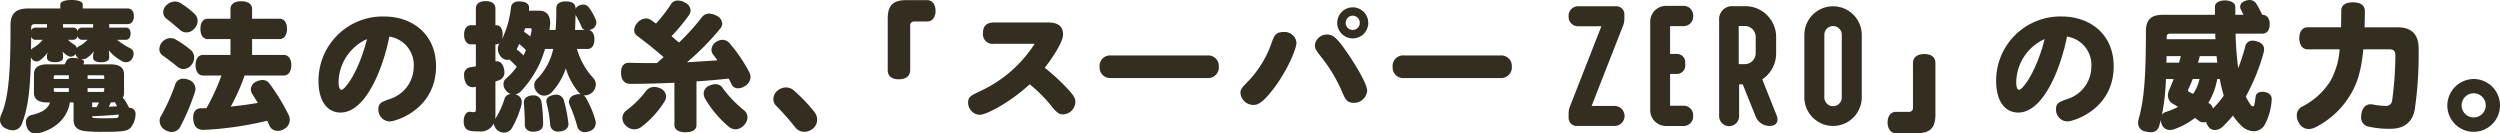
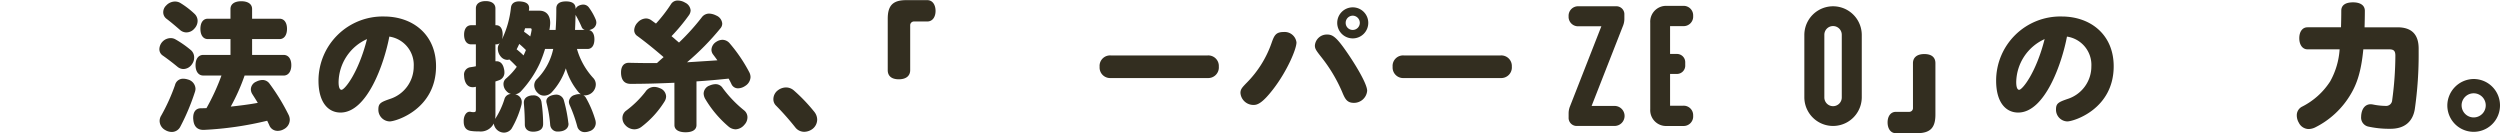
<svg xmlns="http://www.w3.org/2000/svg" width="468.937" height="25.038" viewBox="0 0 468.937 25.038">
  <defs>
    <style>.cls-1,.cls-2{fill:#332e20;}.cls-2{stroke:#332e20;stroke-linecap:round;stroke-linejoin:round;stroke-width:0.4px;}</style>
  </defs>
  <g id="レイヤー_2" data-name="レイヤー 2">
    <g id="本文">
-       <path class="cls-1" d="M5.8,10.739c-.13,6.344-.572,9.67-1.716,12.531a1.779,1.779,0,0,1-1.69,1.17,2.749,2.749,0,0,1-1.222-.312A1.84,1.84,0,0,1,.052,22.906.507.507,0,0,1,.026,22.7.507.507,0,0,1,0,22.49,2.379,2.379,0,0,1,.234,21.5c1.456-3.25,1.742-8.45,1.742-16.85,0-2.181,1.118-3.064,3.328-3.064H11.31V.859c0-.546.806-.857,2.106-.857s2.106.311,2.106.857v.729h8.424c.728,0,1.17.571,1.17,1.454s-.442,1.48-1.17,1.48H20.462a.445.445,0,0,1,.026.183v.469H23.66c.52,0,.832.468.832,1.118,0,.624-.286,1.17-.832,1.17H21.944a14.18,14.18,0,0,0,2.47,1.587,1.1,1.1,0,0,1,.65,1.04,1.761,1.761,0,0,1-.234.832,1.35,1.35,0,0,1-1.17.755,1.74,1.74,0,0,1-.78-.209,8.688,8.688,0,0,1-2.5-2.054,4.865,4.865,0,0,1,.1,1.04v.364c0,.546-.572.859-1.508.859s-1.508-.313-1.508-.859v-.312a2.716,2.716,0,0,1,.182-.962,4.814,4.814,0,0,1-1.43,1.378,1.379,1.379,0,0,1-.728.183h-.26c.416.129.546.337.546.52a.324.324,0,0,1-.026.155,1.347,1.347,0,0,1-.13.286h5.1c1.664,0,2.548.6,2.548,1.844v3.512a1.61,1.61,0,0,1-.26.961,1.2,1.2,0,0,1,.442.441,14.052,14.052,0,0,1,.754,1.378c.078,0,.156.026.234.026a1.087,1.087,0,0,1,.988,1.145v.13a4.22,4.22,0,0,1-.884,2.418c-.624.65-1.352.806-5.148.806a29.731,29.731,0,0,1-3.432-.13c-1.456-.182-2.158-.78-2.158-2.184v-3.2h-.7c-.416,2.888-2.73,4.994-5.772,5.748a2.914,2.914,0,0,1-.624.078,1.7,1.7,0,0,1-1.69-1.274,2.3,2.3,0,0,1-.156-.78,1.326,1.326,0,0,1,1.014-1.4c2.08-.469,3.146-1.223,3.51-2.368H8.918c-1.664,0-2.548-.57-2.548-1.791V13.909c0-1.246.884-1.844,2.548-1.844H12.09a4.836,4.836,0,0,0,.338-.6c.182-.363.468-.6,1.222-.6a4.629,4.629,0,0,1,.6.027,3.793,3.793,0,0,1,.624.1,1.319,1.319,0,0,1-.546-.442,1.149,1.149,0,0,1-.156-.416,1.084,1.084,0,0,1-.884.494.755.755,0,0,1-.364-.078,3.185,3.185,0,0,1-1.2-.911,3.575,3.575,0,0,1,.1.937v.234c0,.546-.572.859-1.508.859s-1.508-.313-1.508-.859v-.208a2.723,2.723,0,0,1,.13-.78A5.729,5.729,0,0,1,7.41,11.363a.905.905,0,0,1-.546.157,1.112,1.112,0,0,1-.988-.624ZM6.6,7.462a.775.775,0,0,1-.754-.65c0,.858-.026,1.69-.026,2.548a1.059,1.059,0,0,1,.338-.338,6.709,6.709,0,0,0,1.846-1.56ZM5.85,5.772a.8.8,0,0,1,.754-.6h2.21V4.705a.445.445,0,0,1,.026-.183H6.76c-.754,0-.91.157-.91.756ZM10.5,14.116c-.39,0-.416.053-.416.366V14.8h2.834v-.68Zm2.418,3.123v-.705H10.088v.34c0,.314.026.365.416.365ZM11.8,4.522a.445.445,0,0,1,.026.183v.469h1.95a.8.8,0,0,1,.78.676.8.8,0,0,1,.78-.676h2.132V4.705a.445.445,0,0,1,.026-.183Zm3.536,2.94a.83.83,0,0,1-.78-.728.83.83,0,0,1-.78.728H12.766a4.8,4.8,0,0,0,1.118.884,1.169,1.169,0,0,1,.546.676.9.9,0,0,1,.364-.337,6.148,6.148,0,0,0,1.638-1.223Zm4.212,7.02c0-.313-.026-.366-.416-.366h-2.7v.68h3.12Zm-.416,2.757c.39,0,.416-.051.416-.365v-.34h-3.12v.705ZM17.29,20.1h.832a9.358,9.358,0,0,0,.442-.885H17.29Zm0,1.769c0,.286.156.312,2.262.312,2.444,0,2.548-.052,2.626-.234a2.1,2.1,0,0,0,.1-.468c-1.482.156-3.3.26-4.758.312H17.29Zm3.12-1.847c.182,0,.364-.026.572-.026.312-.026.65-.026.988-.053-.026-.025-.026-.077-.052-.1-.13-.234-.234-.442-.364-.677a7.566,7.566,0,0,1-.78.052C20.67,19.473,20.54,19.759,20.41,20.019Z" />
      <path class="cls-1" d="M30.464,10.374a1.431,1.431,0,0,1-.571-1.17A2.145,2.145,0,0,1,32,7.15a1.755,1.755,0,0,1,.909.234,18.964,18.964,0,0,1,2.938,2.054,1.789,1.789,0,0,1,.572,1.352,2.065,2.065,0,0,1-.39,1.222,1.98,1.98,0,0,1-1.611.936,1.763,1.763,0,0,1-1.119-.416C32.415,11.8,31.4,11.024,30.464,10.374Zm3.3,13.494a1.792,1.792,0,0,1-1.56.884,2.458,2.458,0,0,1-1.223-.364,1.983,1.983,0,0,1-1.04-1.716,1.921,1.921,0,0,1,.312-1.014,35.583,35.583,0,0,0,2.575-5.694,1.542,1.542,0,0,1,1.533-1.2,3.035,3.035,0,0,1,.91.156,1.868,1.868,0,0,1,1.4,1.742,2.061,2.061,0,0,1-.13.65A41.113,41.113,0,0,1,33.767,23.868ZM31.218,3.51a1.514,1.514,0,0,1-.6-1.222,1.739,1.739,0,0,1,.546-1.248A2.285,2.285,0,0,1,32.831.286a2,2,0,0,1,.936.234,15.864,15.864,0,0,1,2.755,2.106,1.833,1.833,0,0,1,.546,1.3,2.131,2.131,0,0,1-.571,1.4,2,2,0,0,1-1.535.754,1.828,1.828,0,0,1-1.2-.468C32.96,4.914,32.077,4.16,31.218,3.51ZM45.882,14.17a37.469,37.469,0,0,1-2.6,5.824c1.691-.182,3.406-.39,5.071-.7-.338-.572-.677-1.092-.989-1.586a1.756,1.756,0,0,1-.312-.962,1.613,1.613,0,0,1,1.014-1.43A2.814,2.814,0,0,1,49.236,15a1.628,1.628,0,0,1,1.326.7A38.118,38.118,0,0,1,54.15,21.58a2.1,2.1,0,0,1,.208.884,2.016,2.016,0,0,1-1.118,1.768,2.276,2.276,0,0,1-1.117.312,1.654,1.654,0,0,1-1.561-.936c-.129-.312-.286-.624-.441-.962a63.012,63.012,0,0,1-11.856,1.716h-.131c-1.092,0-1.768-.624-1.872-1.9a1.842,1.842,0,0,1-.026-.364c0-1.2.573-1.794,1.482-1.794.339,0,.677,0,1.014-.026a40.662,40.662,0,0,0,2.809-6.11H38.134c-.936,0-1.456-.806-1.456-1.95S37.2,10.3,38.134,10.3h5.1V7.332H38.992c-.909,0-1.4-.78-1.4-1.924s.495-1.9,1.4-1.9H43.23V1.69c0-.936.78-1.456,2.028-1.456s2.029.52,2.029,1.456V3.51h5.148c.883,0,1.4.754,1.4,1.9s-.52,1.924-1.4,1.924H47.287V10.3h5.9c.937,0,1.457.78,1.457,1.924s-.52,1.95-1.457,1.95Z" />
      <path class="cls-1" d="M63.875,21.112c-2.315,0-4.135-1.9-4.135-5.98a12.039,12.039,0,0,1,12.3-12.038c5.382,0,9.75,3.38,9.75,9.334,0,8.034-7.488,10.348-8.71,10.348a2.188,2.188,0,0,1-2.106-2.288c0-1.118.52-1.352,2.158-1.924a6.392,6.392,0,0,0,4.472-6.11,5.363,5.363,0,0,0-4.576-5.59C72.064,11.96,68.866,21.112,63.875,21.112Zm-.365-5.72c0,1.2.312,1.456.546,1.456.6,0,3.173-3.172,4.784-9.516A9.017,9.017,0,0,0,63.51,15.392Z" />
      <path class="cls-1" d="M102.24,9.178a25.67,25.67,0,0,1-.988,2.7,19.975,19.975,0,0,1-3.614,5.33,1.867,1.867,0,0,1-1.014.494,1.461,1.461,0,0,1,1.248,1.456,3.653,3.653,0,0,1-.052.468,17.743,17.743,0,0,1-1.872,4.524,1.786,1.786,0,0,1-1.456.728,1.961,1.961,0,0,1-1.872-1.716,2.733,2.733,0,0,1-2.808,1.482,8.4,8.4,0,0,1-1.586-.1c-.806-.156-1.248-.7-1.248-1.768v-.26c.078-.988.572-1.56,1.118-1.56h.1a2.319,2.319,0,0,0,.572.078c.416,0,.494-.052.494-.546V16.276c-.078.026-.156.026-.234.052a1.968,1.968,0,0,1-.39.026c-.728,0-1.326-.494-1.534-1.612a4.67,4.67,0,0,1-.052-.572,1.38,1.38,0,0,1,1.17-1.56c.338-.052.7-.1,1.04-.182V8.32h-.884c-.858,0-1.326-.728-1.326-1.82,0-1.04.468-1.768,1.326-1.768h.884V1.586c0-.884.7-1.378,1.846-1.378,1.118,0,1.82.494,1.82,1.378V4.732h.156c.78,0,1.2.7,1.2,1.742a3.2,3.2,0,0,1-.13.91,18.158,18.158,0,0,0,1.69-5.98c.1-.78.676-1.144,1.534-1.144a1.6,1.6,0,0,1,.338.026c.962.078,1.534.468,1.534,1.2v.182c-.026.1-.026.234-.052.338h1.976c1.248,0,2.028.806,2.028,2.314a6.4,6.4,0,0,1-.052.676,5.206,5.206,0,0,1-.1.624h1.17c.1-1.352.13-2.626.13-4.03,0-.858.6-1.326,1.82-1.326s1.794.468,1.794,1.326v.1a1.166,1.166,0,0,1,.6-.624,2.064,2.064,0,0,1,.832-.208,1.318,1.318,0,0,1,1.066.546A10.728,10.728,0,0,1,111.73,3.64a1.651,1.651,0,0,1,.13.6,1.366,1.366,0,0,1-.832,1.222,2.5,2.5,0,0,1-.52.182c.65.156.988.806.988,1.716,0,1.092-.442,1.82-1.274,1.82h-2a13.506,13.506,0,0,0,3.042,5.434,1.747,1.747,0,0,1,.494,1.248,2.082,2.082,0,0,1-1.976,2.028,1.717,1.717,0,0,1-.364-.026,1.288,1.288,0,0,1,.494.494A19.25,19.25,0,0,1,111.7,22.62a2.562,2.562,0,0,1,.052.442,1.623,1.623,0,0,1-1.222,1.56,2.326,2.326,0,0,1-.806.156,1.4,1.4,0,0,1-1.43-1.014,27.126,27.126,0,0,0-1.456-4.108,1.64,1.64,0,0,1-.13-.572A1.436,1.436,0,0,1,107.8,17.81a2.326,2.326,0,0,1,.806-.156,1.6,1.6,0,0,1,.364.026,1.963,1.963,0,0,1-.364-.286,12.481,12.481,0,0,1-2.47-4.576,12.272,12.272,0,0,1-2.626,4.472,1.982,1.982,0,0,1-1.43.65,1.634,1.634,0,0,1-1.222-.52,1.958,1.958,0,0,1-.65-1.4,1.662,1.662,0,0,1,.546-1.222,11.371,11.371,0,0,0,3.016-5.616ZM92.932,21.5a7.874,7.874,0,0,1-.052.806,14.885,14.885,0,0,0,1.742-3.718,1.3,1.3,0,0,1,1.222-.962,1.676,1.676,0,0,1-.832-.52,1.9,1.9,0,0,1-.572-1.326,1.309,1.309,0,0,1,.468-1.04,12.48,12.48,0,0,0,2.028-2.21c-.442-.468-.91-.936-1.4-1.378a1.043,1.043,0,0,1-.39.078,1.62,1.62,0,0,1-1.17-.572,2.327,2.327,0,0,1-.6-1.534,1.531,1.531,0,0,1,.26-.884c.026-.052.078-.1.1-.156a.951.951,0,0,1-.65.234h-.156v3.172h.234c.7,0,1.17.52,1.352,1.352a2.583,2.583,0,0,1,.1.728,1.492,1.492,0,0,1-1.014,1.482c-.208.078-.442.156-.676.234ZM97.4,8.242c-.156.338-.312.676-.494,1.014a13.634,13.634,0,0,1,1.3,1.144c.156-.338.312-.676.442-1.014C98.262,9,97.846,8.606,97.4,8.242ZM100.186,24.7h-.208c-.962,0-1.534-.52-1.534-1.352,0-1.092-.052-2.548-.182-4v-.13c0-.806.624-1.222,1.508-1.326h.208a1.47,1.47,0,0,1,1.586,1.2,29.49,29.49,0,0,1,.312,3.9V23.3C101.85,24.232,101.226,24.622,100.186,24.7ZM98.5,5.3c-.078.208-.13.442-.208.65a13.767,13.767,0,0,1,1.17.884c.078-.312.156-.624.208-.936a2.162,2.162,0,0,0,.052-.338c0-.208-.1-.26-.364-.26Zm8.138,17.966c0,.7-.572,1.274-1.534,1.378a1.717,1.717,0,0,1-.364.026,1.373,1.373,0,0,1-1.534-1.222,23.725,23.725,0,0,0-.676-4.108,1.789,1.789,0,0,1-.052-.338c0-.65.546-1.04,1.378-1.2a2.593,2.593,0,0,1,.416-.052,1.474,1.474,0,0,1,1.508,1.118,27.4,27.4,0,0,1,.832,4.212A.386.386,0,0,1,106.634,23.27ZM107.96,2.756c-.026.962-.052,1.924-.1,2.86H109.7a.906.906,0,0,1-.572-.494,20.861,20.861,0,0,0-1.144-2.288Z" />
      <path class="cls-1" d="M126.5,15.522c-2.86.13-5.642.208-8.216.208-1.2,0-1.742-.754-1.794-2v-.156c0-1.118.52-1.82,1.508-1.794,1.274.026,2.548.052,3.8.052h1.43c.416-.39.832-.754,1.248-1.118-1.716-1.482-3.354-2.808-4.914-3.952a1.3,1.3,0,0,1-.6-1.118,2.175,2.175,0,0,1,.65-1.43,2.218,2.218,0,0,1,1.56-.754,1.756,1.756,0,0,1,.962.312c.26.182.572.416.91.65A27.748,27.748,0,0,0,125.879.754a1.443,1.443,0,0,1,1.3-.65,2.668,2.668,0,0,1,1.326.39,1.768,1.768,0,0,1,1.04,1.456,1.681,1.681,0,0,1-.286.858,34.893,34.893,0,0,1-3.3,3.978l.468.39c.312.286.624.546.936.806A42.313,42.313,0,0,0,131.677,3.2a1.7,1.7,0,0,1,1.352-.65,3.194,3.194,0,0,1,1.326.364,1.788,1.788,0,0,1,1.118,1.508,1.342,1.342,0,0,1-.312.858,48.138,48.138,0,0,1-6.292,6.4L130.2,11.6c1.456-.1,2.912-.182,4.368-.286-.286-.39-.546-.754-.806-1.092a1.467,1.467,0,0,1-.312-.884,1.838,1.838,0,0,1,.884-1.482,2.232,2.232,0,0,1,1.17-.39,1.812,1.812,0,0,1,1.378.676,28.838,28.838,0,0,1,3.692,5.46,2.079,2.079,0,0,1,.208.858,2.061,2.061,0,0,1-1.014,1.664,2.435,2.435,0,0,1-1.3.442,1.323,1.323,0,0,1-1.248-.754c-.156-.338-.338-.7-.546-1.066-2,.208-4,.39-6.032.52v8.19c0,.884-.754,1.352-2.054,1.352-1.274,0-2.08-.468-2.08-1.352Zm-5.434,1.69a1.99,1.99,0,0,1,1.638-.91,2.609,2.609,0,0,1,1.04.234,1.706,1.706,0,0,1,1.2,1.534,1.8,1.8,0,0,1-.26.91,17.8,17.8,0,0,1-4.394,4.836,2.239,2.239,0,0,1-1.3.442,2.32,2.32,0,0,1-1.716-.806,1.92,1.92,0,0,1-.52-1.3,1.7,1.7,0,0,1,.7-1.4A18.717,18.717,0,0,0,121.069,17.212Zm19.136,4.81a2.019,2.019,0,0,1-.572,1.378,2.269,2.269,0,0,1-1.638.858,2.134,2.134,0,0,1-1.274-.468,20.554,20.554,0,0,1-4.472-5.3,2.224,2.224,0,0,1-.26-.962,1.644,1.644,0,0,1,1.118-1.482,2.964,2.964,0,0,1,1.118-.26,1.566,1.566,0,0,1,1.352.754,22.5,22.5,0,0,0,4,4.16A1.666,1.666,0,0,1,140.205,22.022Z" />
      <path class="cls-1" d="M152.789,21.034a2.366,2.366,0,0,1,.494,1.4,2.23,2.23,0,0,1-.832,1.716,2.637,2.637,0,0,1-1.586.572,2.1,2.1,0,0,1-1.69-.832,51.574,51.574,0,0,0-3.588-4.056,1.651,1.651,0,0,1-.52-1.248,2.081,2.081,0,0,1,.832-1.638,2.574,2.574,0,0,1,1.534-.546,2.257,2.257,0,0,1,1.456.546A31.757,31.757,0,0,1,152.789,21.034Z" />
      <path class="cls-1" d="M170.729,13.156c0,1.066-.754,1.716-2.132,1.716-1.4,0-2.08-.65-2.08-1.716V3.51c0-2.5.988-3.484,3.484-3.484h3.926c1.04,0,1.56.936,1.56,2.028,0,1.066-.52,1.976-1.56,1.976h-2.47a.7.7,0,0,0-.728.7Z" />
-       <path class="cls-1" d="M186.459,8.216a1.817,1.817,0,0,1-2.08-2c0-1.3.624-2,2.08-2h10.166c1.586,0,2.782.546,2.782,2.236,0,1.534-2.236,4.706-3.432,6.266a38.013,38.013,0,0,1,4,3.64c1.456,1.534,1.742,2.054,1.742,2.756a2.394,2.394,0,0,1-2.314,2.34c-.676,0-1.092-.234-2-1.326a26.147,26.147,0,0,0-4.264-4.316c-3.64,3.38-8.112,5.72-9.334,5.72a2.271,2.271,0,0,1-2.21-2.288c0-1.066.416-1.274,2.392-2.21a24.172,24.172,0,0,0,10.088-8.814Z" />
      <path class="cls-1" d="M226.515,10.4a1.977,1.977,0,0,1,2.105,2.08,1.992,1.992,0,0,1-2.105,2.158H208.366a1.975,1.975,0,0,1-2.106-2.106,1.965,1.965,0,0,1,2.106-2.132Z" />
      <path class="cls-1" d="M243.186,7.956c0,1.274-1.794,5.434-4.342,8.736-2,2.6-2.939,2.99-3.666,2.99a2.437,2.437,0,0,1-2.5-2.236c0-.676.259-.988,1.2-1.95a19.841,19.841,0,0,0,4.628-7.41c.494-1.4.78-2.08,2.262-2.08A2.228,2.228,0,0,1,243.186,7.956Zm9.62,2.08c1.2,1.742,3.639,5.616,3.639,6.994a2.474,2.474,0,0,1-2.5,2.262c-1.3,0-1.664-.78-2.184-2.028a28.457,28.457,0,0,0-3.953-6.6c-.961-1.222-1.169-1.534-1.169-2.132a2.243,2.243,0,0,1,2.288-2.054C249.972,6.474,250.7,6.942,252.806,10.036Zm3.847-5.772a2.912,2.912,0,1,1-2.911-2.886A2.906,2.906,0,0,1,256.653,4.264Zm-4.237.026a1.314,1.314,0,0,0,1.326,1.326,1.331,1.331,0,0,0,1.325-1.326,1.353,1.353,0,0,0-1.325-1.352A1.337,1.337,0,0,0,252.416,4.29Z" />
      <path class="cls-1" d="M281.476,10.4a1.978,1.978,0,0,1,2.106,2.08,1.993,1.993,0,0,1-2.106,2.158H263.327a1.975,1.975,0,0,1-2.105-2.106,1.965,1.965,0,0,1,2.105-2.132Z" />
      <path class="cls-2" d="M304.49,2.743V3.6a3.332,3.332,0,0,1-.195,1.051l-6.043,15.421h4.561a1.676,1.676,0,1,1,0,3.351h-6.979a1.309,1.309,0,0,1-1.4-1.4V21.2a3.344,3.344,0,0,1,.195-1.053L300.669,4.73h-4.562a1.575,1.575,0,0,1-1.676-1.675,1.576,1.576,0,0,1,1.676-1.676h7.018A1.289,1.289,0,0,1,304.49,2.743Z" />
      <path class="cls-2" d="M309.744,20.5V4.233a2.768,2.768,0,0,1,2.93-2.929h3.042a1.578,1.578,0,0,1,1.677,1.679A1.589,1.589,0,0,1,315.716,4.7h-2.653v5.621h1.444a1.352,1.352,0,0,1,1.4,1.4v.506a1.361,1.361,0,0,1-1.4,1.442h-1.444V20.03h2.653a1.578,1.578,0,0,1,1.677,1.68,1.589,1.589,0,0,1-1.677,1.719h-3.042A2.768,2.768,0,0,1,309.744,20.5Z" />
-       <path class="cls-2" d="M330.309,14.8l2.765,6.945c.391,1.014-.039,1.677-1.13,1.677a2.621,2.621,0,0,1-2.454-1.677l-2.46-6.125h-1.014v6.125a1.676,1.676,0,1,1-3.351,0V3.7a2.221,2.221,0,0,1,2.376-2.343h2.341a5.576,5.576,0,0,1,5.576,5.577v3.112A5.608,5.608,0,0,1,330.309,14.8ZM325.938,4.676v7.548H327.3a2.246,2.246,0,0,0,2.225-2.218V6.894A2.246,2.246,0,0,0,327.3,4.676Z" />
      <path class="cls-2" d="M349.021,6.565V18.238a5.186,5.186,0,0,1-10.372,0V6.565a5.186,5.186,0,0,1,10.372,0Zm-3.351,0a1.835,1.835,0,1,0-3.669,0V18.238a1.835,1.835,0,1,0,3.669,0Z" />
      <path class="cls-1" d="M358.823,11.856c0-1.066.754-1.716,2.132-1.716,1.4,0,2.08.65,2.08,1.716V21.5c0,2.5-.987,3.484-3.483,3.484h-3.927c-1.04,0-1.56-.936-1.56-2.028,0-1.066.52-1.976,1.56-1.976H358.1a.7.7,0,0,0,.727-.7Z" />
      <path class="cls-1" d="M378.558,21.112c-2.315,0-4.134-1.9-4.134-5.98a12.038,12.038,0,0,1,12.3-12.038c5.382,0,9.75,3.38,9.75,9.334,0,8.034-7.489,10.348-8.71,10.348a2.188,2.188,0,0,1-2.107-2.288c0-1.118.521-1.352,2.158-1.924a6.392,6.392,0,0,0,4.472-6.11,5.363,5.363,0,0,0-4.576-5.59C386.747,11.96,383.55,21.112,378.558,21.112Zm-.365-5.72c0,1.2.313,1.456.546,1.456.6,0,3.172-3.172,4.784-9.516A9.02,9.02,0,0,0,378.193,15.392Z" />
-       <path class="cls-1" d="M419.337,6.318a59.765,59.765,0,0,0,.494,6.474,34.591,34.591,0,0,0,1.3-4,1.363,1.363,0,0,1,1.4-1.17,2.709,2.709,0,0,1,.754.13c.936.26,1.4.728,1.4,1.508a2.1,2.1,0,0,1-.1.65,37.347,37.347,0,0,1-3.328,8.19,9.855,9.855,0,0,0,.91,1.56.514.514,0,0,0,.416.286c.13,0,.233-.1.286-.312.078-.364.155-.962.233-1.534.079-.624.624-.884,1.275-.884a1.6,1.6,0,0,1,.338.026c.962.13,1.4.7,1.4,1.3v.1a11.484,11.484,0,0,1-1.274,4.706,2.411,2.411,0,0,1-2.106,1.274,3.534,3.534,0,0,1-2.444-1.17,12.2,12.2,0,0,1-1.456-1.768,20.108,20.108,0,0,1-1.872,2.028,2.218,2.218,0,0,1-1.508.676,1.466,1.466,0,0,1-1.223-.65,2.289,2.289,0,0,1-.416-.884,1.675,1.675,0,0,1-.519.1,1.456,1.456,0,0,1-.859-.312c-.259-.182-.493-.364-.727-.52a13.739,13.739,0,0,1-3.952,2.132,2.7,2.7,0,0,1-.754.13,1.6,1.6,0,0,1-1.534-1.144,2.677,2.677,0,0,1-.182-.728c-.078.364-.156.7-.26,1.04A1.544,1.544,0,0,1,403.4,24.8a4.263,4.263,0,0,1-.91-.13,1.594,1.594,0,0,1-1.429-1.638,3.243,3.243,0,0,1,.129-.832c.989-3.536,1.327-7.8,1.327-16.25,0-2.34,1.013-3.172,3.223-3.172h9.725V1.3c0-.832.857-1.222,1.9-1.222s1.925.468,1.925,1.222V2.782h1.533c-.155-.312-.311-.65-.494-.988a1.408,1.408,0,0,1-.13-.52c0-.468.313-.91,1.04-1.144a2.4,2.4,0,0,1,.729-.13,1.472,1.472,0,0,1,1.248.676c.338.52.806,1.43,1.143,2.106.884,0,1.378.676,1.378,1.742,0,1.092-.494,1.794-1.378,1.794Zm-13.052,8.5a44.728,44.728,0,0,1-.755,6.734,1.3,1.3,0,0,1,.781-.572,13.458,13.458,0,0,0,2.236-.936c-.313-.182-.6-.364-.91-.546a1.767,1.767,0,0,1-.989-1.586,2.569,2.569,0,0,1,.261-1.092c.285-.676.571-1.326.806-2Zm2.444-3.068c.026-.078.051-.182.078-.26.1-.338.181-.65.259-.962h-2.677c0,.416,0,.806-.027,1.222Zm6.837-4.394c-.025-.338-.025-.7-.051-1.04h-8.346c-.624,0-.754.13-.754.806v.234ZM411.3,14.82c-.26.676-.521,1.274-.781,1.82a.779.779,0,0,0-.1.338c0,.13.1.208.311.312s.416.208.624.338a7.51,7.51,0,0,0,1.223-2.808Zm4.6-3.068c-.051-.416-.077-.806-.13-1.222h-3.145c-.105.416-.208.806-.338,1.222Zm0,3.068a13.058,13.058,0,0,1-1.664,4.472l.156.1a1.5,1.5,0,0,1,.7.962,17.922,17.922,0,0,0,2.028-2.418,30.073,30.073,0,0,1-.754-3.12Z" />
      <path class="cls-1" d="M449.7,5.122c2.73,0,3.952,1.4,3.978,3.926v.6a71.93,71.93,0,0,1-.728,10.868c-.416,2.392-2,3.64-4.55,3.64a18.427,18.427,0,0,1-4.186-.416,1.721,1.721,0,0,1-1.326-1.82,3.657,3.657,0,0,1,.078-.728c.234-1.118.91-1.638,1.716-1.638a2.562,2.562,0,0,1,.442.052,12.659,12.659,0,0,0,2.366.26,1.135,1.135,0,0,0,1.222-1.066,63.6,63.6,0,0,0,.6-8.346c0-.962-.338-1.2-1.2-1.2H443.3c-.39,4.082-1.17,6.422-2.366,8.424a16.04,16.04,0,0,1-6.708,6.24,2.962,2.962,0,0,1-1.17.286,2.078,2.078,0,0,1-1.846-1.17,2.7,2.7,0,0,1-.39-1.378,1.8,1.8,0,0,1,1.014-1.664,13.454,13.454,0,0,0,5.252-4.732,14.2,14.2,0,0,0,1.768-6.006h-6.032c-.91,0-1.534-.832-1.534-2.08,0-1.274.624-2.054,1.534-2.054h6.292c.026-.936.052-1.976.052-3.12,0-1.04.806-1.56,2.21-1.56,1.378,0,2.21.572,2.21,1.586,0,1.118-.026,2.132-.052,3.094Z" />
      <path class="cls-1" d="M468.937,19.786a4.94,4.94,0,0,1-9.88,0,5,5,0,0,1,4.862-4.966A4.944,4.944,0,0,1,468.937,19.786Zm-7.2,0A2.263,2.263,0,1,0,464,17.5,2.264,2.264,0,0,0,461.734,19.786Z" />
    </g>
  </g>
</svg>